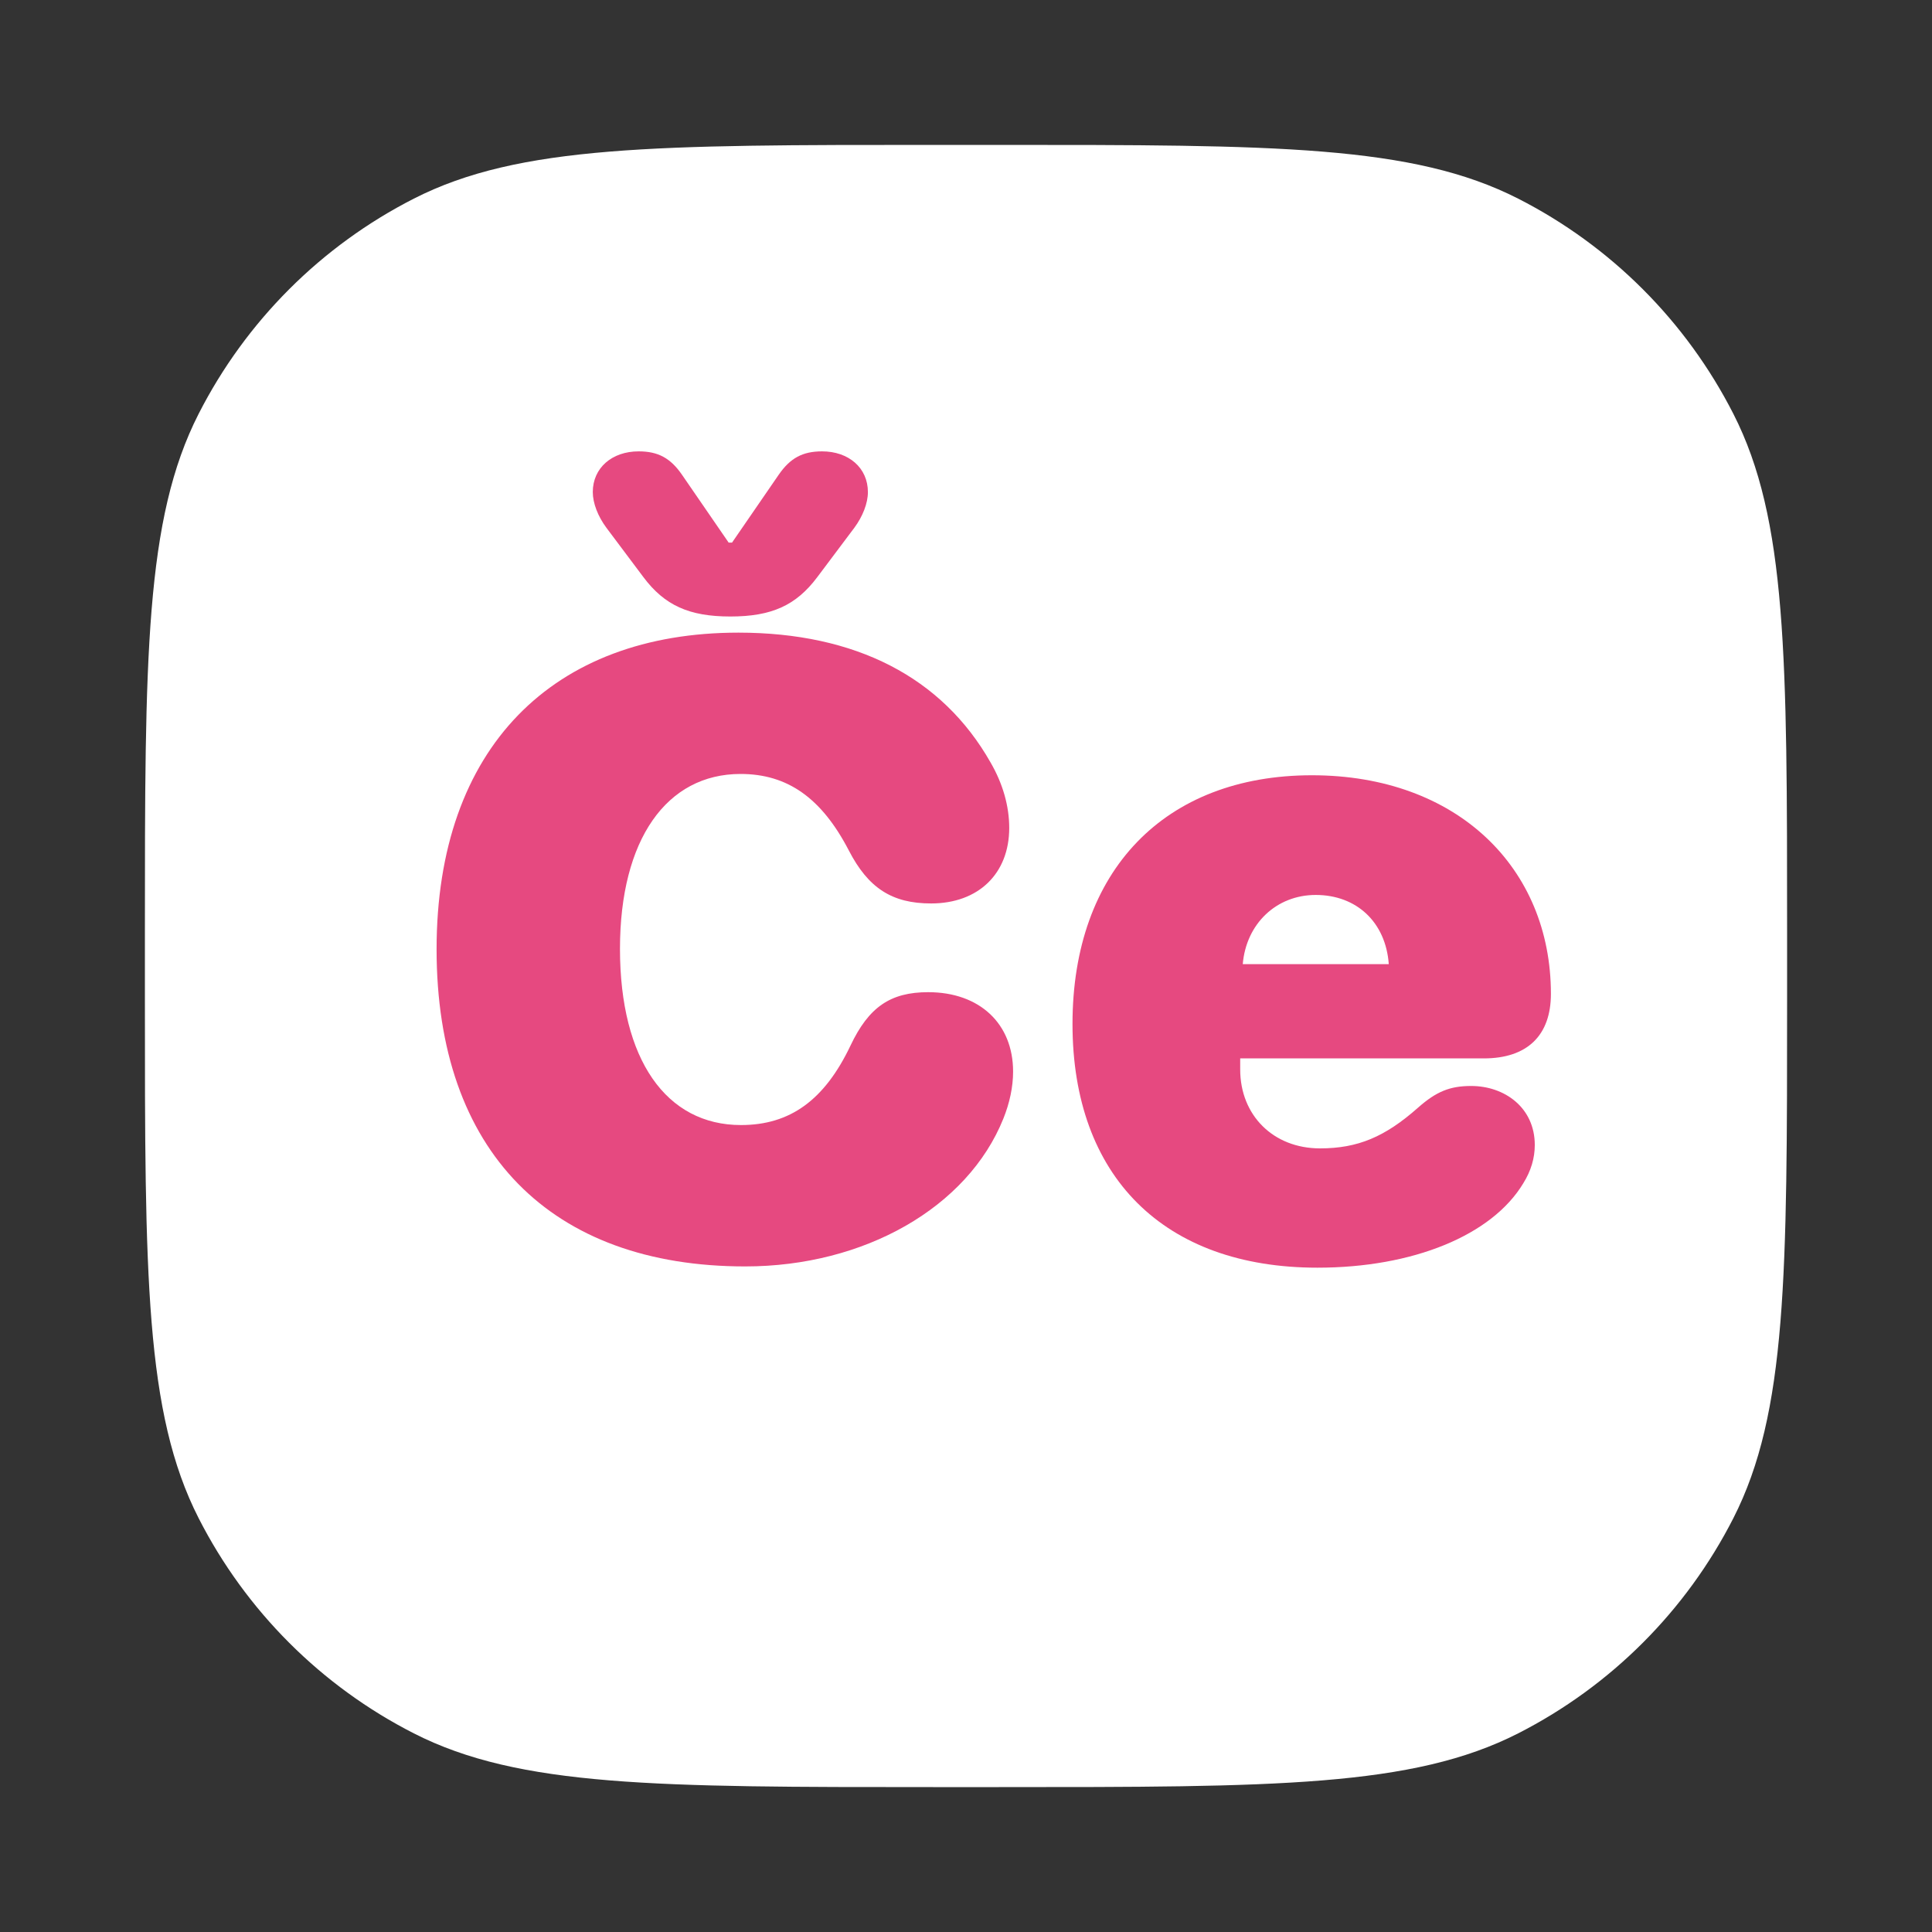
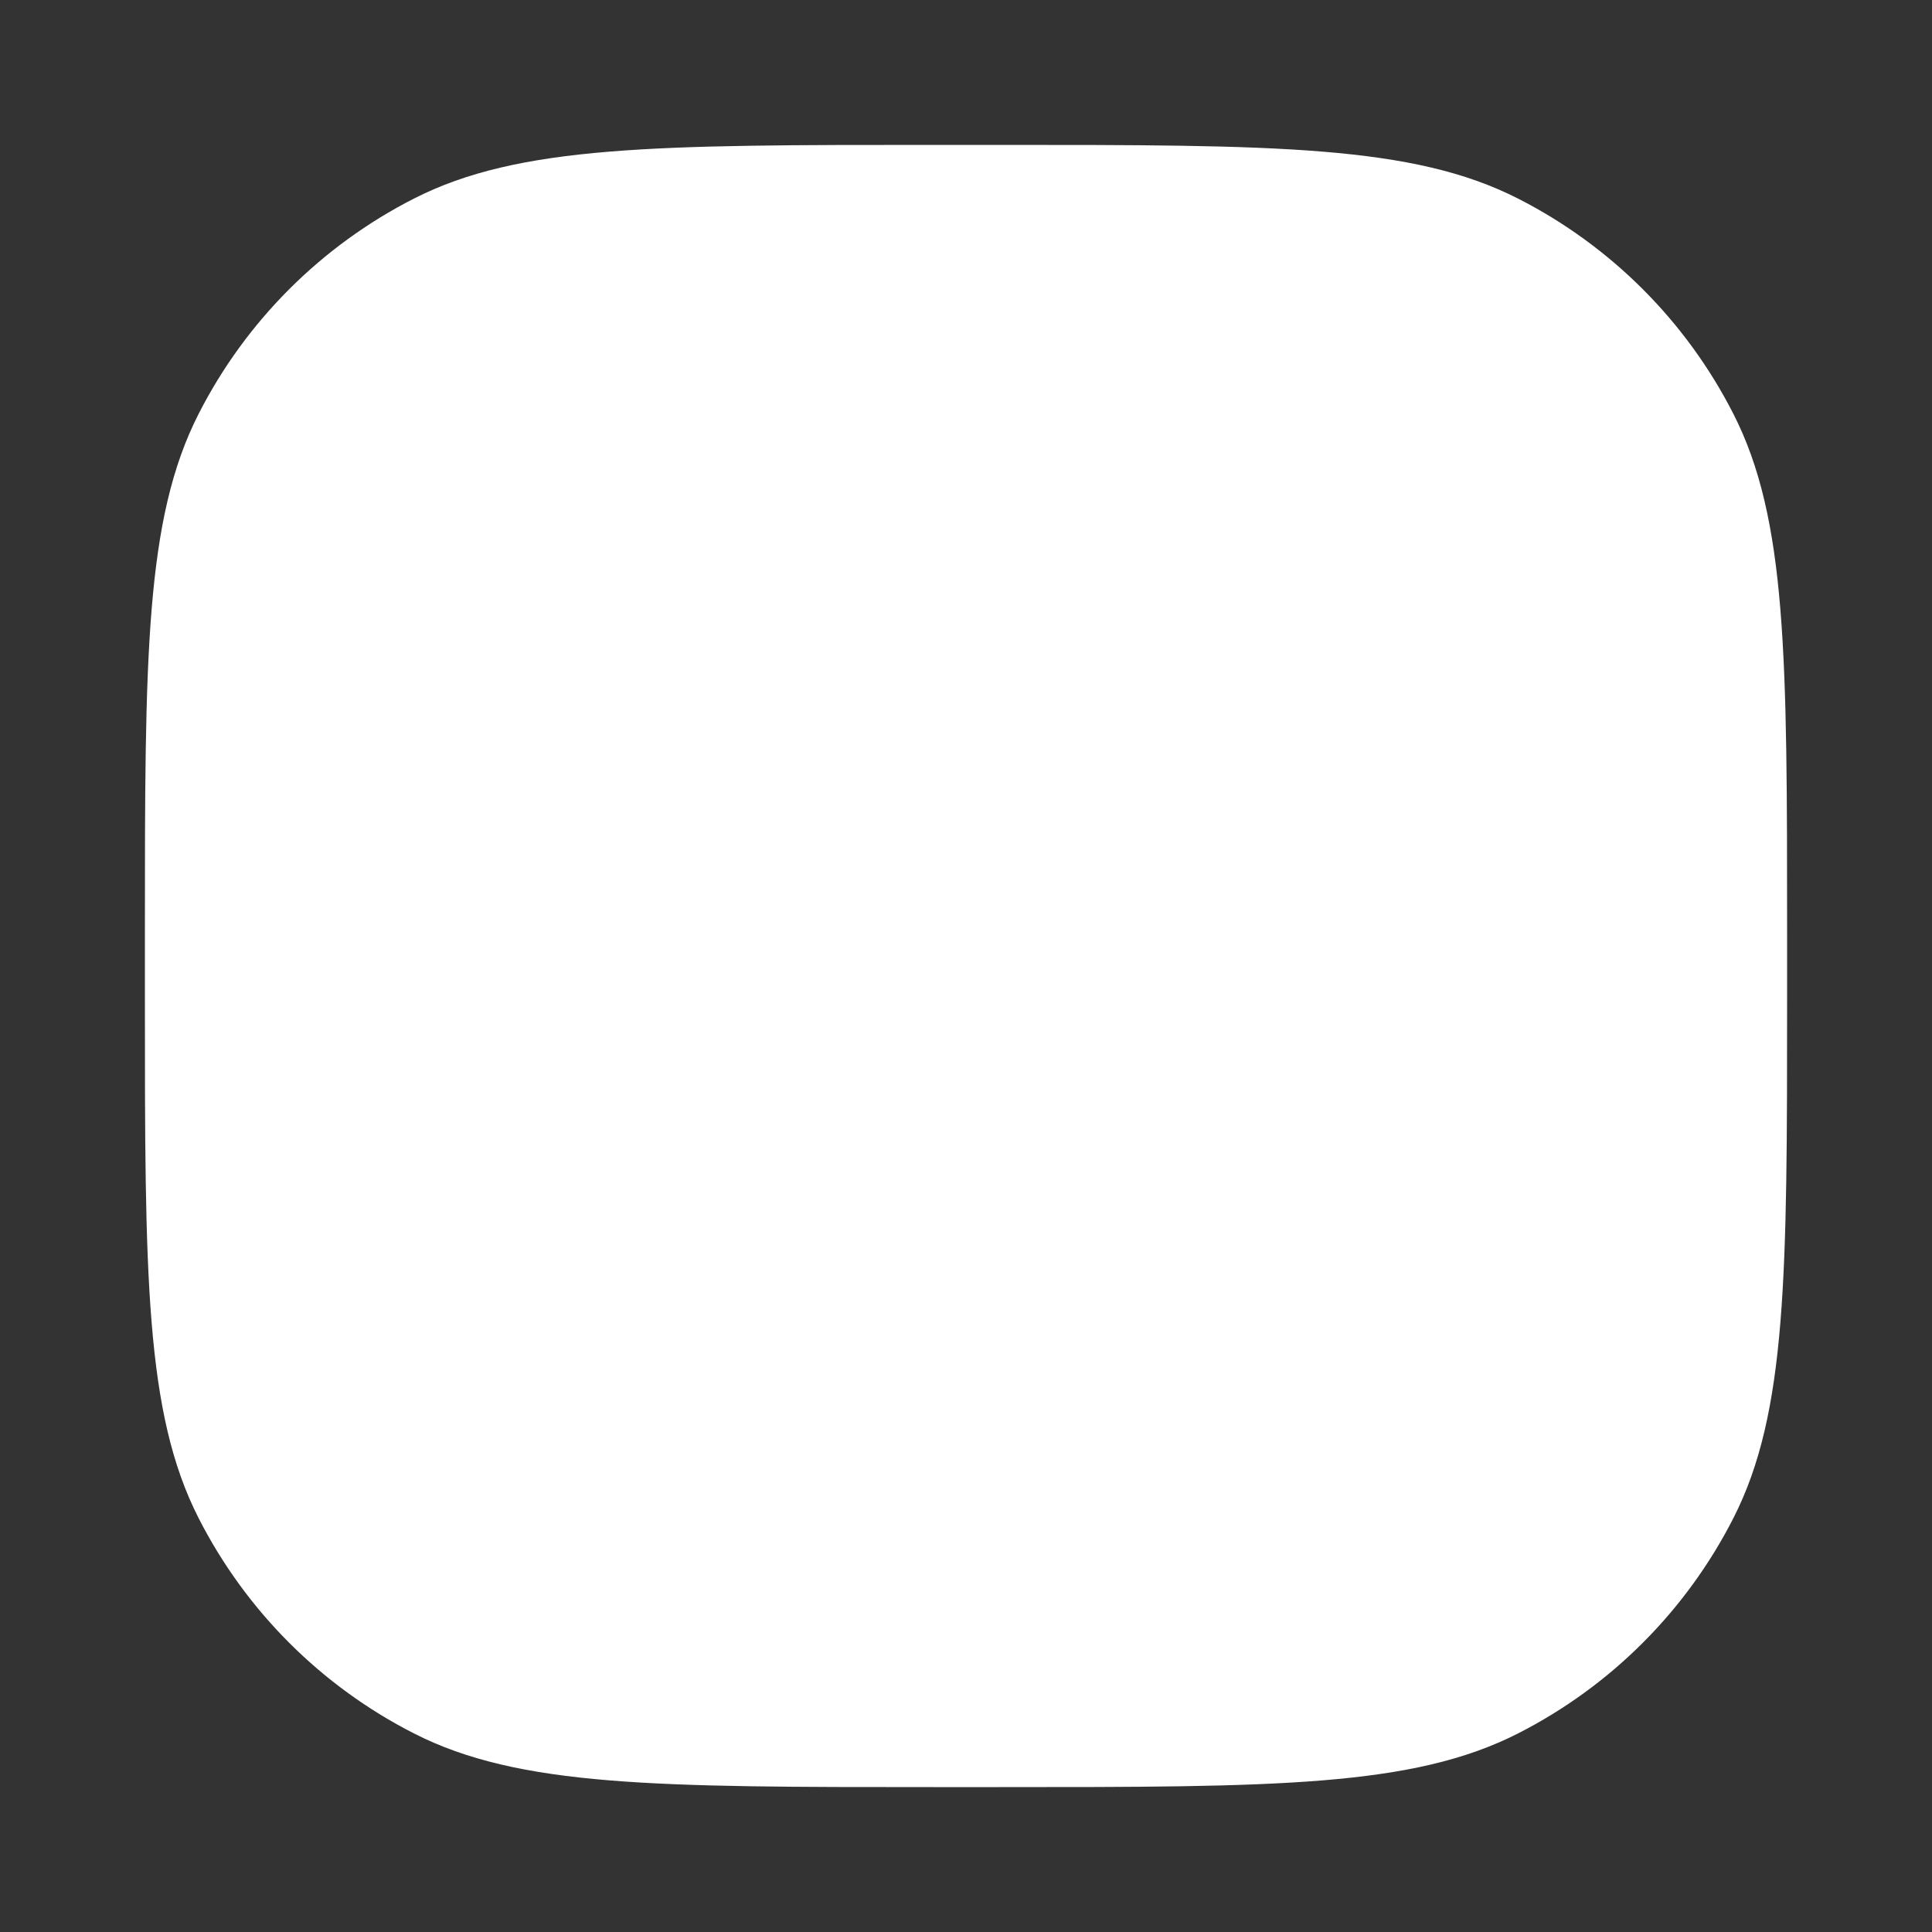
<svg xmlns="http://www.w3.org/2000/svg" width="40" height="40" viewBox="0 0 40 40" fill="none">
  <rect x="0" y="0" width="40" height="40" fill="#333333" stroke="none" />
  <path d="M3 19.32C3 13.607 3 10.751 4.112 8.569C5.09 6.65 6.65 5.09 8.569 4.112C10.751 3 13.607 3 19.32 3H20.68C26.392 3 29.249 3 31.431 4.112C33.35 5.09 34.91 6.65 35.888 8.569C37 10.751 37 13.607 37 19.32V20.68C37 26.392 37 29.249 35.888 31.431C34.91 33.35 33.35 34.91 31.431 35.888C29.249 37 26.392 37 20.68 37H19.32C13.607 37 10.751 37 8.569 35.888C6.65 34.91 5.09 33.35 4.112 31.431C3 29.249 3 26.392 3 20.68V19.32Z" fill="white" />
-   <path d="M15.121 12.764C15.974 12.764 16.483 12.535 16.923 11.946L17.688 10.927C17.863 10.69 17.969 10.417 17.969 10.188C17.969 9.688 17.573 9.345 17.02 9.345C16.615 9.345 16.36 9.485 16.123 9.828L15.156 11.234H15.086L14.119 9.828C13.882 9.485 13.627 9.345 13.223 9.345C12.669 9.345 12.273 9.688 12.273 10.188C12.273 10.417 12.379 10.69 12.555 10.927L13.319 11.946C13.759 12.535 14.269 12.764 15.121 12.764ZM15.429 26.22C17.898 26.22 20.034 24.998 20.773 23.161C20.904 22.836 20.975 22.502 20.975 22.186C20.975 21.192 20.28 20.542 19.217 20.542C18.435 20.542 17.986 20.85 17.608 21.649C17.072 22.774 16.36 23.293 15.341 23.293C13.794 23.293 12.836 21.939 12.836 19.645C12.836 17.378 13.803 16.024 15.332 16.024C16.308 16.024 17.011 16.525 17.573 17.606C17.977 18.389 18.47 18.705 19.278 18.705C20.254 18.705 20.895 18.09 20.895 17.141C20.895 16.692 20.764 16.227 20.509 15.787C19.507 14.021 17.714 13.098 15.288 13.098C11.456 13.098 9.039 15.471 9.039 19.654C9.039 23.838 11.403 26.22 15.429 26.22Z" fill="#E64980" />
-   <path d="M27.276 26.246C29.254 26.246 30.889 25.578 31.539 24.497C31.697 24.242 31.776 23.979 31.776 23.706C31.776 22.933 31.152 22.484 30.458 22.484C30.019 22.484 29.737 22.599 29.359 22.933C28.674 23.539 28.111 23.776 27.329 23.776C26.362 23.776 25.677 23.091 25.677 22.142V21.913H30.722C31.618 21.913 32.11 21.439 32.11 20.577C32.11 17.967 30.168 16.051 27.162 16.051C24.112 16.051 22.205 18.028 22.205 21.201C22.205 24.356 24.095 26.246 27.276 26.246ZM25.73 19.962C25.8 19.127 26.424 18.529 27.241 18.529C28.085 18.529 28.691 19.092 28.753 19.962H25.73Z" fill="#E64980" />
</svg>